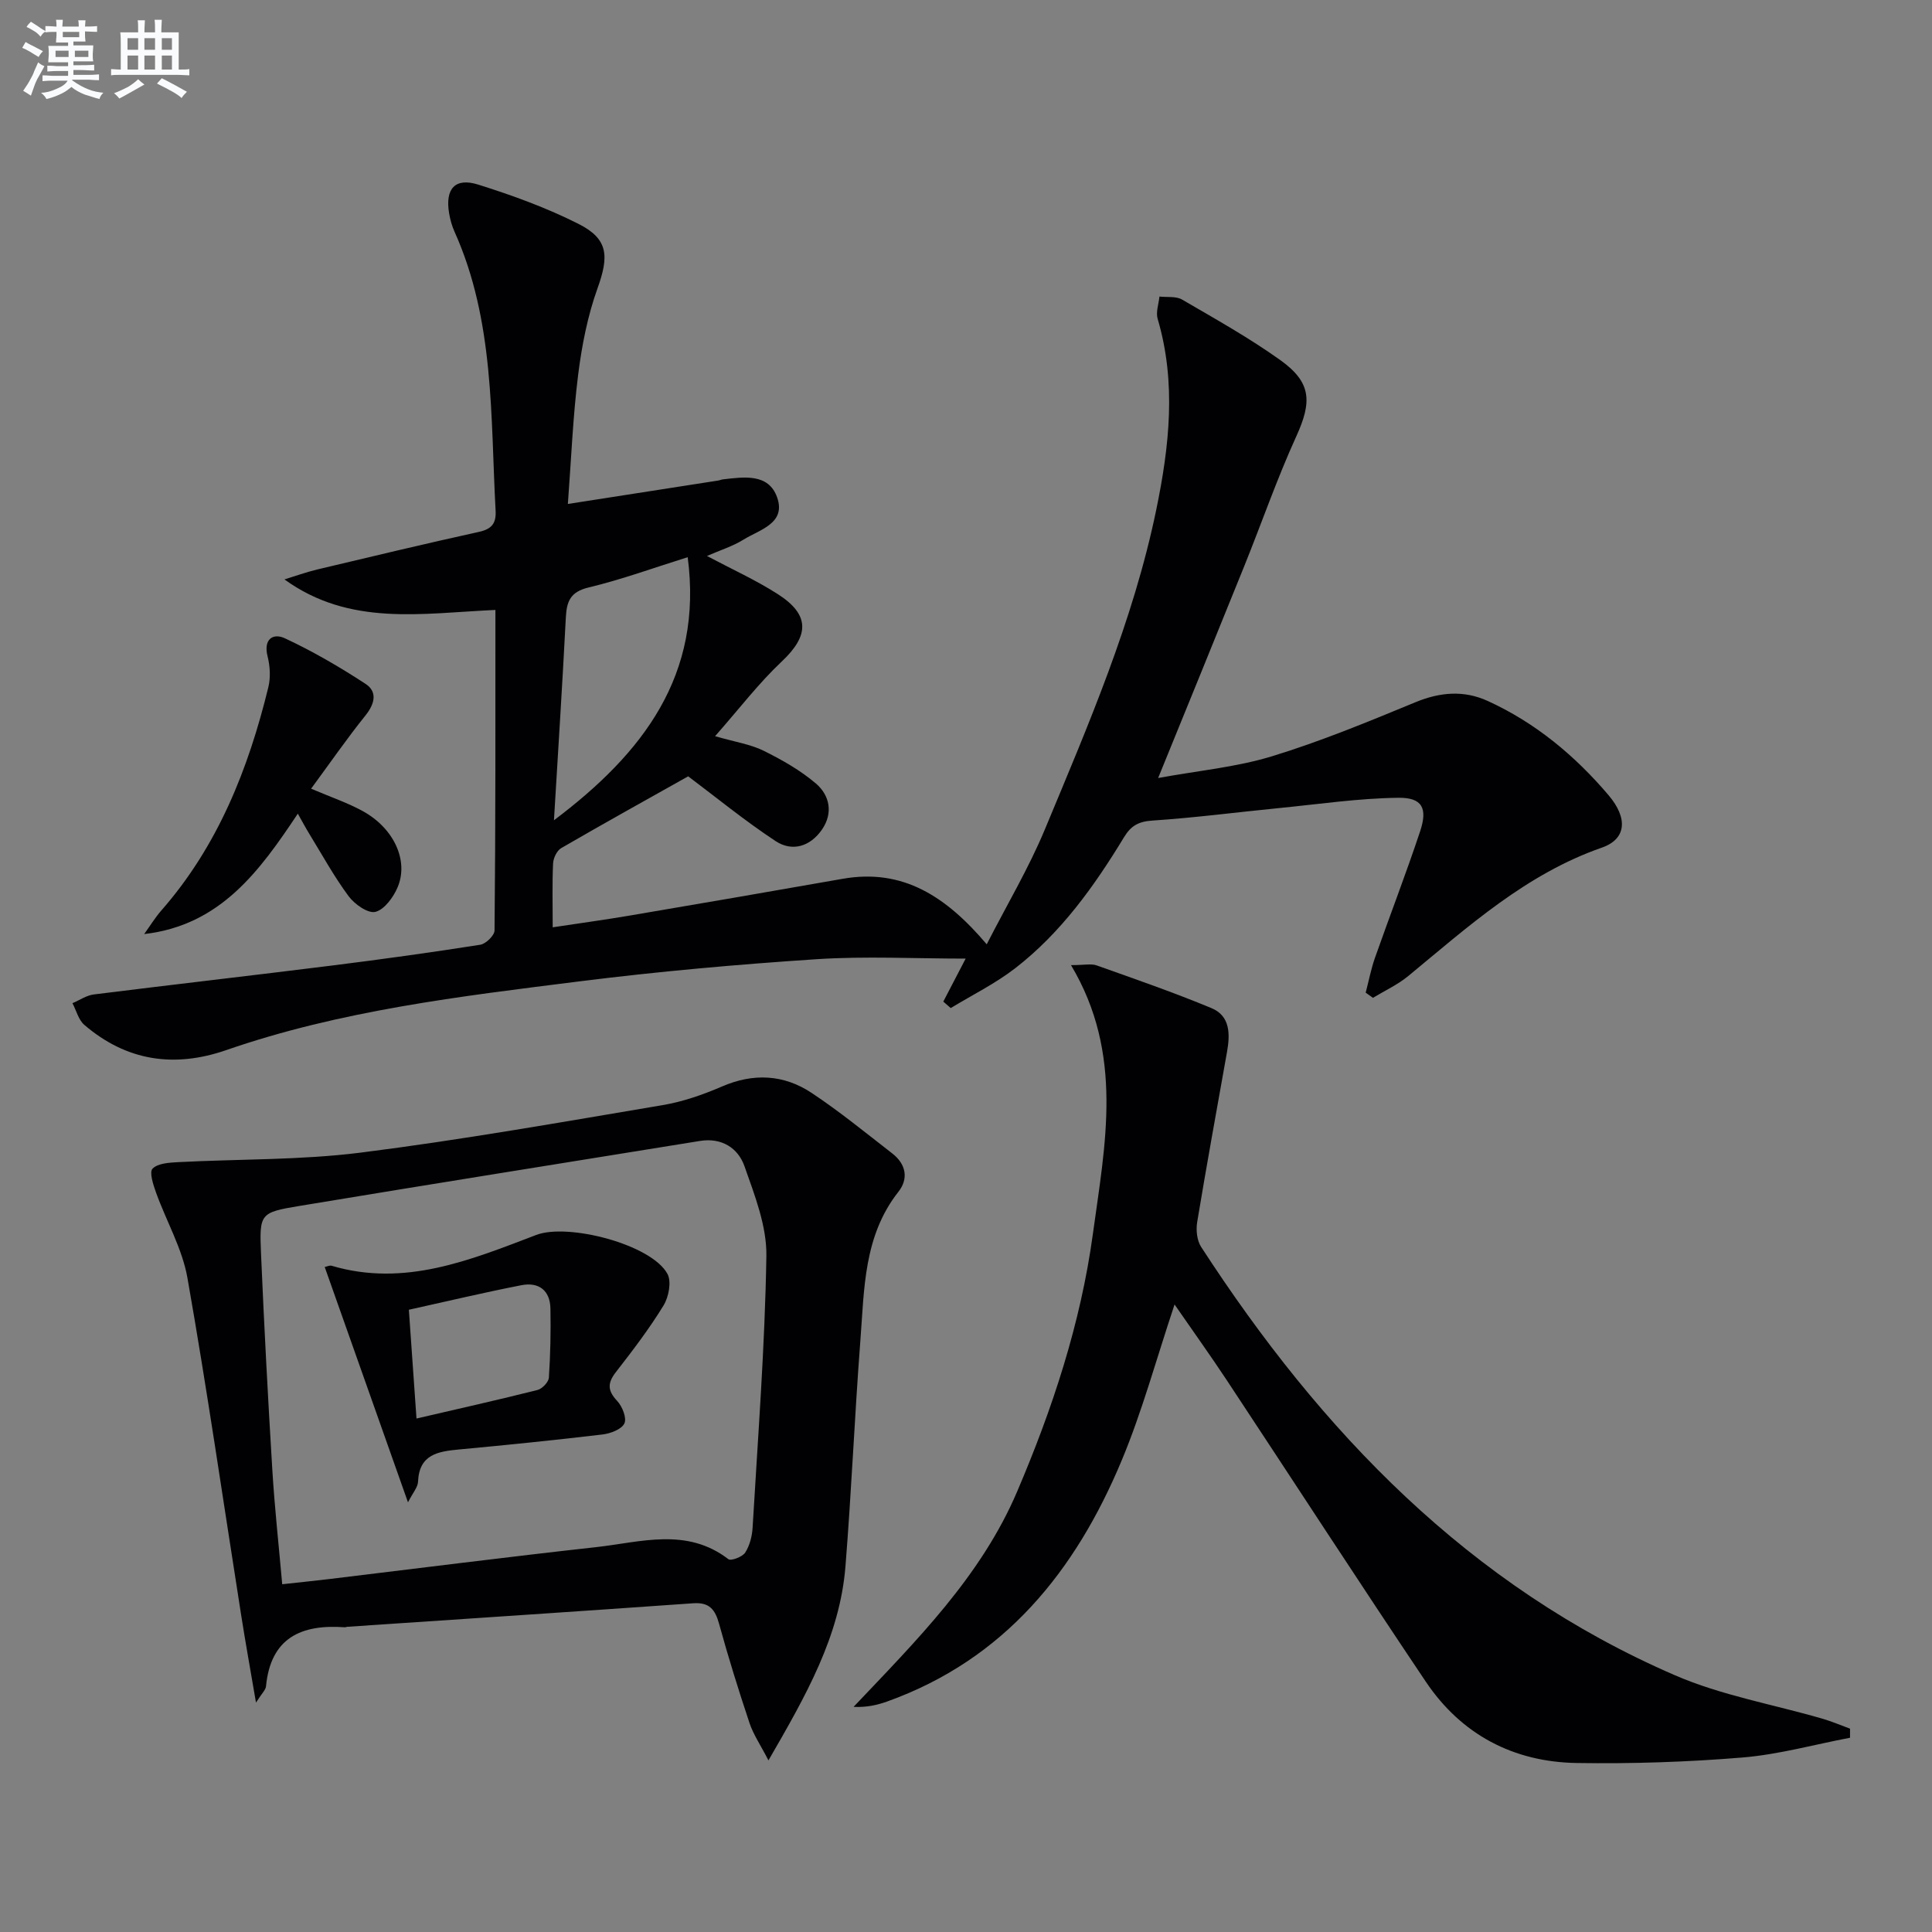
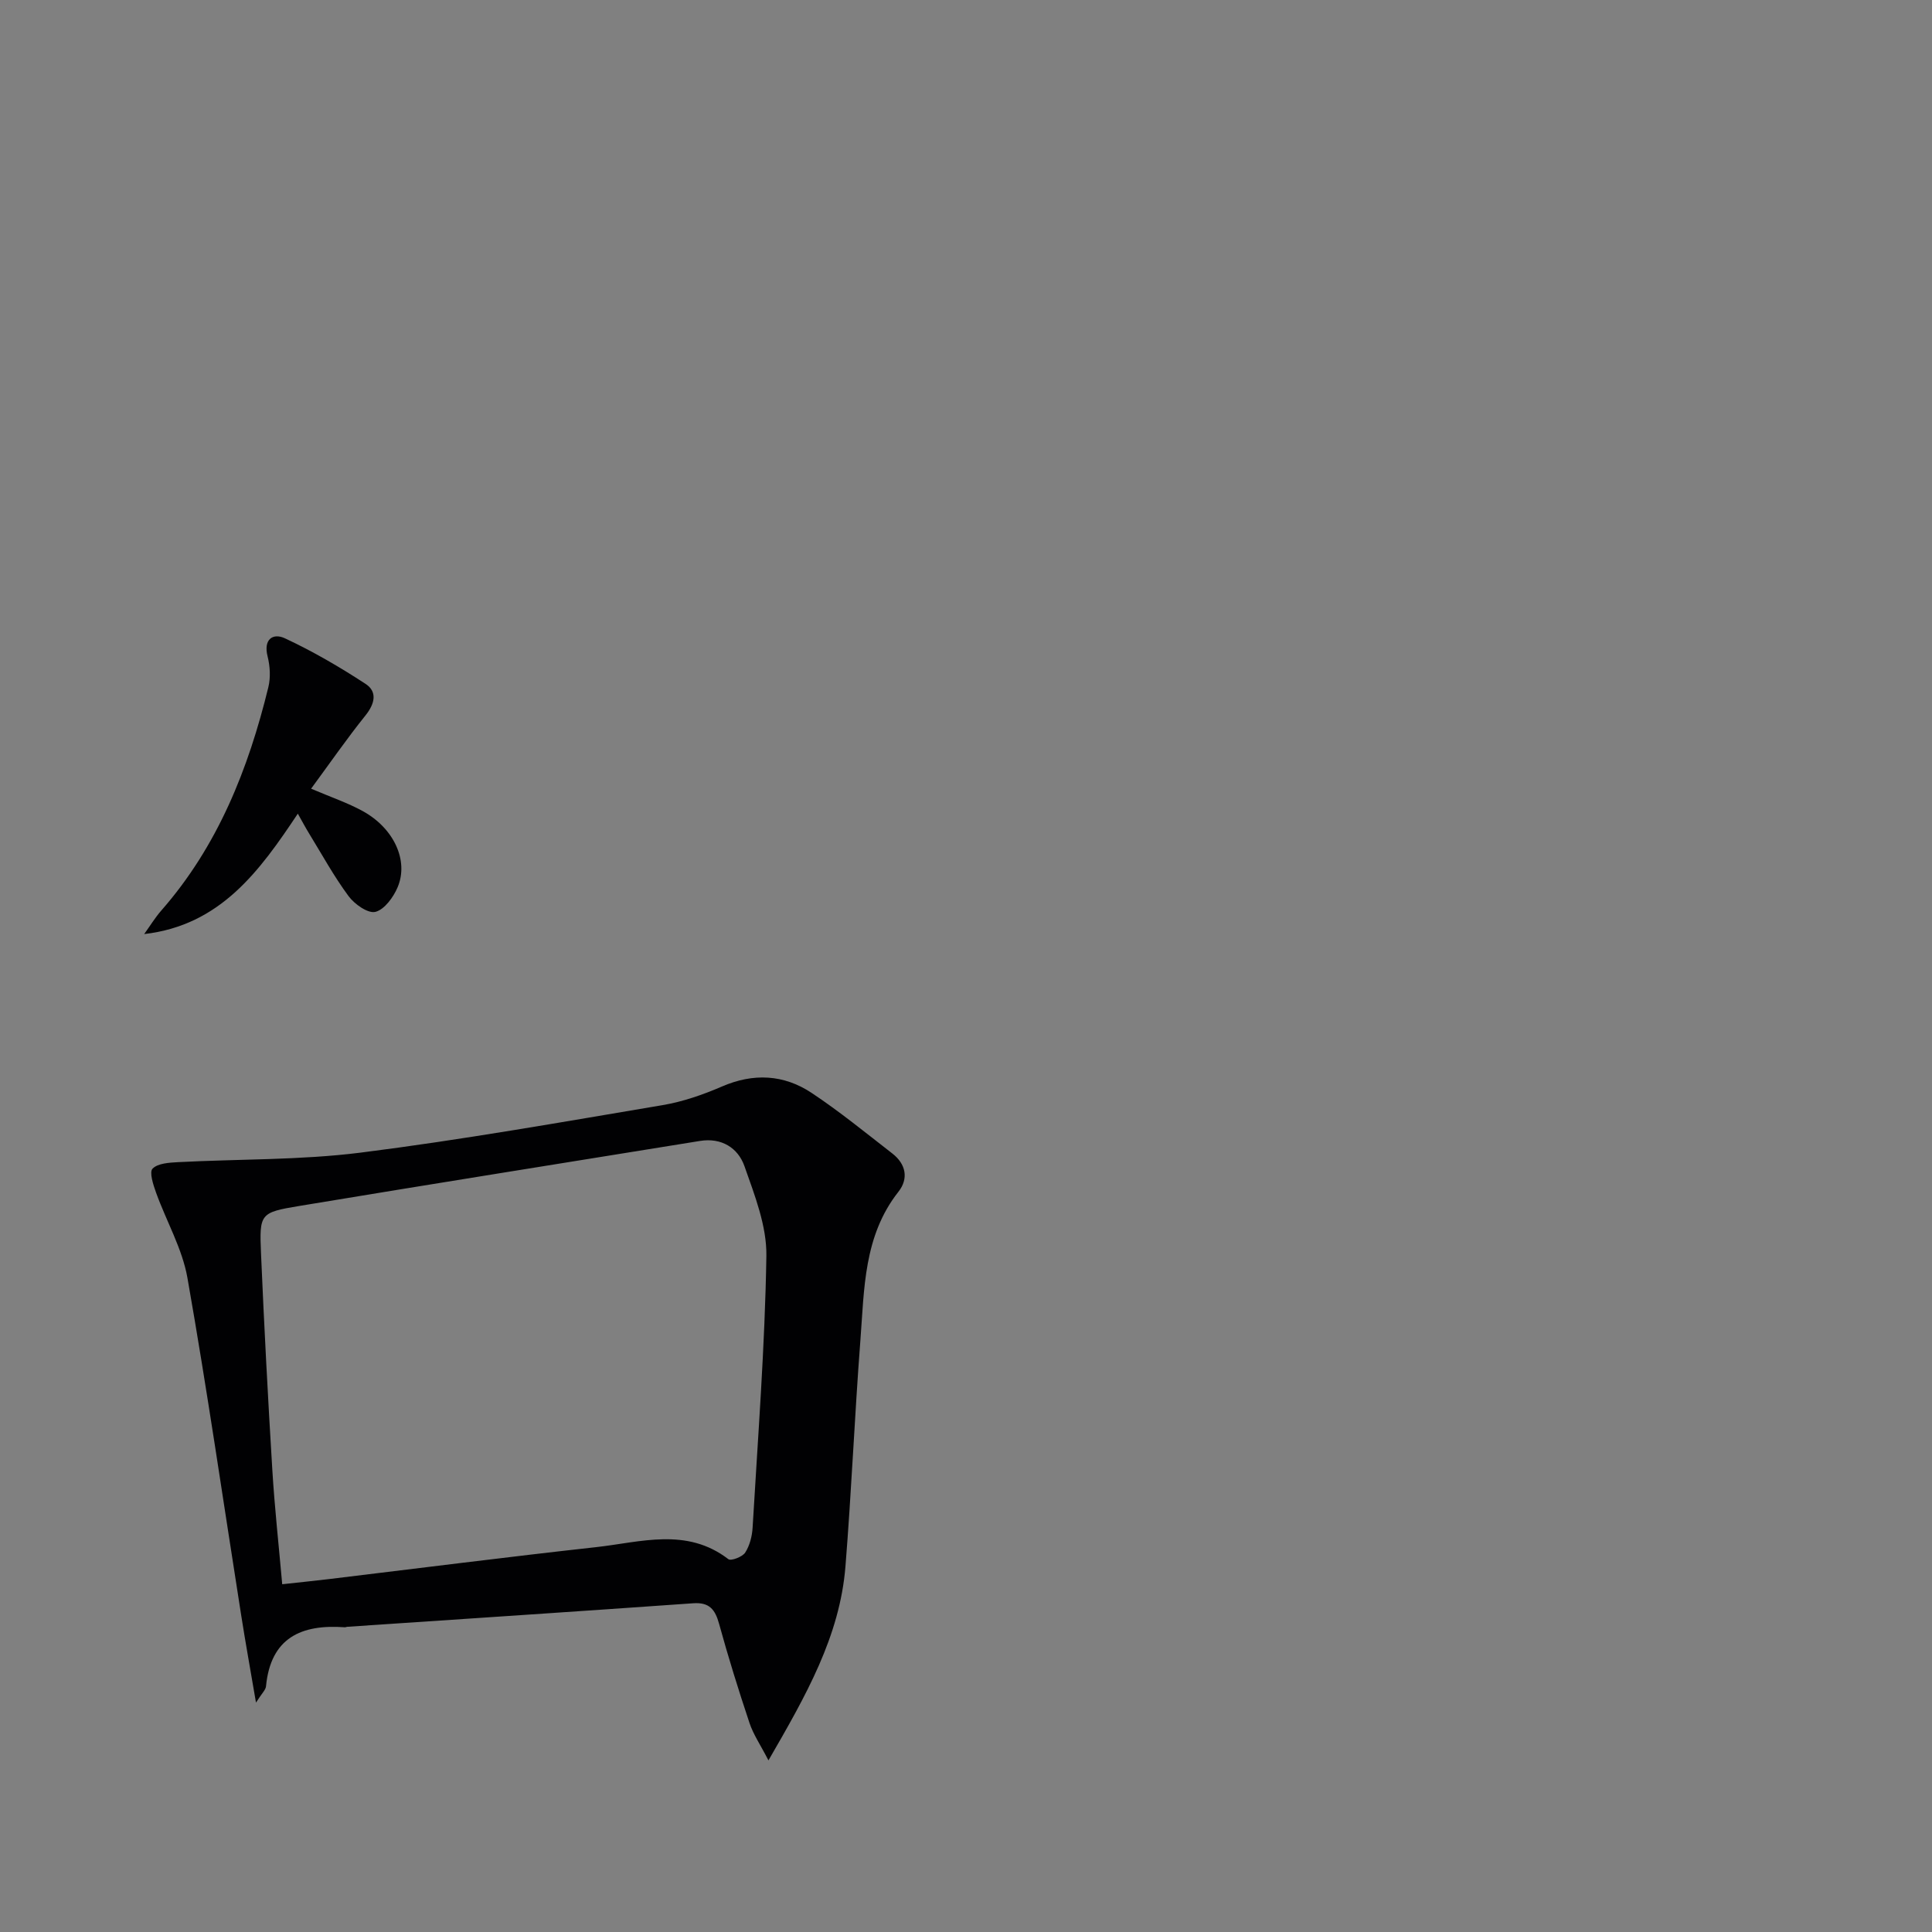
<svg xmlns="http://www.w3.org/2000/svg" enable-background="new 0 0 400 400" viewBox="0 0 400 400">
  <rect x="0" y="0" width="400" height="400" fill="#808080" stroke="none" />
  <g fill="#010103">
-     <path d="m102.57 126.28c-15.31.69-30.14 3.46-43.68-6.32 2.25-.69 4.48-1.5 6.77-2.05 11.14-2.65 22.28-5.32 33.46-7.78 2.66-.58 3.63-1.74 3.49-4.38-1.06-19.53-.21-39.32-8.51-57.79-.54-1.2-.9-2.52-1.12-3.82-.84-5.05 1.22-7.43 6.03-5.92 7.09 2.23 14.17 4.8 20.79 8.15 6.19 3.13 6.3 6.68 3.9 13.35-2.05 5.71-3.24 11.83-4 17.86-1.09 8.7-1.43 17.49-2.13 26.76 10.93-1.7 21.03-3.28 31.13-4.85.33-.05.64-.2.97-.24 4.36-.5 9.46-1.3 11.23 3.74 1.89 5.39-3.65 6.67-6.98 8.74-2.2 1.37-4.77 2.16-7.55 3.38 5.2 2.76 10.13 4.99 14.64 7.88 6.72 4.29 6.54 8.6.86 13.95-4.77 4.49-8.8 9.78-13.82 15.48 4.22 1.22 7.36 1.68 10.06 3.02 3.81 1.89 7.63 4.05 10.84 6.8 2.83 2.43 3.58 6.1 1.24 9.5-2.41 3.51-6.15 4.68-9.61 2.4-6.4-4.22-12.37-9.11-18.1-13.41-8.23 4.62-17.31 9.66-26.3 14.87-.89.52-1.62 2.06-1.67 3.17-.2 4.14-.08 8.29-.08 13.22 5.6-.85 10.76-1.55 15.88-2.42 14.72-2.5 29.44-5.03 44.14-7.62 12.52-2.21 21.47 3.69 29.84 13.56 4.2-8.22 8.71-15.78 12.05-23.82 8.99-21.6 18.3-43.13 23.06-66.2 2.7-13.1 4.18-26.27.28-39.48-.41-1.38.22-3.07.37-4.61 1.57.18 3.42-.11 4.68.62 6.89 4.01 13.88 7.92 20.35 12.54 6.48 4.64 6.57 8.63 3.28 15.83-3.98 8.74-7.13 17.85-10.73 26.77-5.76 14.29-11.6 28.56-17.85 43.92 8.28-1.52 16.16-2.24 23.57-4.5 10.1-3.09 19.92-7.15 29.7-11.19 5.11-2.11 10.04-2.51 14.95-.27 9.86 4.49 18.05 11.3 25.02 19.5 4.09 4.81 3.69 9.11-1.37 10.87-15.7 5.48-27.65 16.33-40.09 26.59-2.19 1.8-4.85 3.02-7.3 4.51-.5-.36-1.01-.72-1.51-1.07.63-2.4 1.1-4.85 1.91-7.18 3.08-8.75 6.43-17.42 9.36-26.22 1.59-4.78.45-7.01-4.5-6.95-8.23.1-16.45 1.32-24.67 2.13-8.76.86-17.49 2.01-26.26 2.59-2.86.19-4.43 1.06-5.87 3.44-6.16 10.15-13.05 19.79-22.53 27.13-4.11 3.18-8.88 5.53-13.35 8.25-.51-.45-1.02-.89-1.54-1.34 1.48-2.85 2.97-5.7 4.63-8.9-10.43 0-20.68-.54-30.84.12-16.4 1.08-32.8 2.54-49.1 4.59-24.68 3.1-49.44 6.02-73.14 14.23-10.79 3.74-20.66 2.26-29.38-5.21-1.22-1.04-1.66-2.98-2.47-4.5 1.47-.62 2.9-1.62 4.42-1.81 16.47-2.06 32.96-3.94 49.43-6 10.21-1.28 20.41-2.69 30.58-4.29 1.16-.18 2.95-1.93 2.96-2.96.22-21.98.18-43.94.18-66.36zm12.12 43.55c18.44-13.88 30.9-30.03 27.69-54.47-6.92 2.16-13.63 4.62-20.52 6.27-3.8.91-4.54 2.9-4.71 6.23-.71 13.77-1.59 27.52-2.46 41.97z" />
-     <path d="m243.18 270.08c-3.78 11.3-6.68 22.07-10.94 32.27-9.56 22.91-24.25 41.21-48.57 49.93-2.07.74-4.22 1.23-6.95 1.11 13.01-13.73 26.36-26.98 33.87-44.58 7.32-17.16 13.15-34.79 15.68-53.34 2.53-18.54 6.47-37.22-4.53-55.65 2.79 0 4.19-.35 5.32.06 7.96 2.83 15.96 5.6 23.76 8.84 3.91 1.62 3.87 5.42 3.22 9.07-2.09 11.74-4.23 23.48-6.18 35.25-.27 1.64-.05 3.78.82 5.12 24.83 38.27 55.5 70.25 98.11 88.69 9.65 4.18 20.31 6.02 30.5 8.98 1.95.57 3.83 1.37 5.74 2.07v1.88c-7.41 1.41-14.77 3.47-22.24 4.09-11.41.94-22.91 1.32-34.36 1.14-13.1-.21-23.87-5.88-31.23-16.83-13.91-20.71-27.48-41.65-41.24-62.47-3.39-5.13-6.97-10.11-10.78-15.63z" />
    <path d="m53 352.5c-1.18-6.91-2.19-12.5-3.07-18.11-3.67-23.27-7.04-46.6-11.12-69.8-1.07-6.08-4.37-11.75-6.5-17.67-.58-1.62-1.44-4.24-.72-4.97 1.1-1.11 3.45-1.24 5.29-1.34 12.6-.66 25.3-.4 37.78-1.97 20.91-2.64 41.7-6.33 62.5-9.83 4.21-.71 8.38-2.16 12.31-3.86 6.52-2.82 12.78-2.5 18.53 1.3 5.81 3.85 11.23 8.29 16.75 12.57 2.8 2.17 3.42 5.18 1.26 7.92-7.22 9.16-7.06 20.14-7.88 30.83-1.19 15.57-1.84 31.19-3.09 46.76-1.17 14.46-8.17 26.71-15.94 40.14-1.68-3.26-3.15-5.39-3.93-7.76-2.26-6.77-4.39-13.6-6.28-20.48-.82-2.99-2-4.53-5.38-4.29-23.87 1.69-47.75 3.26-71.63 4.87-.16.01-.33.11-.49.1-9-.66-15.36 2.15-16.32 12.25-.08.72-.81 1.36-2.07 3.34zm5.43-24.5c3.45-.38 6.54-.69 9.62-1.06 18.45-2.22 36.89-4.58 55.36-6.62 9.22-1.02 18.74-4.16 27.39 2.49.55.42 2.92-.48 3.49-1.37.94-1.46 1.43-3.41 1.53-5.18 1.1-18.73 2.55-37.46 2.85-56.21.1-6.2-2.42-12.59-4.54-18.61-1.33-3.77-4.73-5.95-9.21-5.22-27.67 4.48-55.35 8.88-83.01 13.47-8.08 1.34-8.22 1.61-7.87 9.82.64 14.94 1.43 29.87 2.34 44.79.47 7.75 1.32 15.47 2.05 23.7z" />
    <path d="m64.41 163.29c4.09 1.75 7.57 2.92 10.73 4.66 6.41 3.54 9.51 10.22 7.19 15.73-.87 2.07-2.73 4.63-4.6 5.11-1.53.39-4.33-1.58-5.56-3.25-3.05-4.12-5.53-8.66-8.22-13.05-.69-1.12-1.3-2.28-2.29-4.03-7.93 11.91-16.04 23.11-31.81 24.93 1.18-1.63 2.23-3.37 3.55-4.88 11.7-13.35 18.02-29.29 22.16-46.24.49-2.01.35-4.36-.16-6.38-.9-3.56 1.12-4.88 3.58-3.74 5.79 2.7 11.37 5.95 16.72 9.45 2.44 1.6 1.93 4.06.01 6.47-3.91 4.87-7.47 10.02-11.3 15.22z" />
-     <path d="m84.47 311.04c-.41-1.15-17.2-48.61-17.24-48.72.49-.1 1.01-.38 1.42-.26 15.12 4.48 28.76-1.19 42.38-6.38 6.55-2.5 23.85 1.95 27.16 8.07.87 1.61.26 4.78-.81 6.53-2.94 4.81-6.39 9.33-9.86 13.79-1.76 2.26-1.76 3.83.25 5.97 1.07 1.13 2.03 3.56 1.5 4.67-.58 1.22-2.87 2.08-4.51 2.28-9.9 1.18-19.82 2.18-29.75 3.11-4.35.41-8.22 1.02-8.46 6.67-.05 1.17-1.08 2.29-2.08 4.27zm1.76-17.35c8.74-2.03 16.93-3.86 25.06-5.91.97-.25 2.29-1.63 2.35-2.56.32-4.76.41-9.54.32-14.31-.07-3.77-2.44-5.51-5.97-4.83-7.7 1.5-15.34 3.32-23.34 5.09.56 7.89 1.05 14.94 1.58 22.52z" />
  </g>
-   <path d="m6.8 9.5c.6.3 1.3.7 2.1 1.1-.4.4-.7.8-.9 1.2-.7-.4-1.3-.8-1.8-1.1s-1.1-.6-1.6-.8c.2-.4.5-.8.7-1.2.4.2.8.5 1.5.8zm.9 6.9c-.3.6-.5 1.1-.7 1.7s-.4 1.1-.6 1.7c-.6-.4-1.1-.7-1.6-1 .7-1 1.2-1.8 1.5-2.4.3-.5.6-1.1.8-1.7.3-.6.5-1.2.8-1.8.3.3.8.6 1.3.8-.7 1.3-1.2 2.2-1.5 2.7zm.1-11c.4.3 1 .7 1.7 1.1-.5.2-.8.6-1.1 1.1-.5-.6-1-1-1.4-1.2s-.9-.6-1.5-.8c.2-.4.5-.7.9-1.1.5.3.9.6 1.4.9zm10.5 13.1c1 .4 2 .6 3.1.7-.4.4-.7.8-.8 1.3-.9-.2-1.9-.6-3-.9-1-.4-2-.9-2.8-1.6-.5.4-1.1.9-1.9 1.3s-1.9.9-3.3 1.2c-.1-.3-.5-.8-1.1-1.3 1 0 2.1-.3 3.2-.8 1.2-.5 1.9-1 2.3-1.7h-3.2c-.4 0-1 0-2 .1v-1.2c1 0 1.7.1 2 .1h3.3v-1h-2.3c-.2 0-.9 0-2 .1v-1.2c1.2 0 1.9.1 2 .1h2.3v-.8h-4.1c0-.7.1-1.2.1-1.6 0-.5 0-1.1-.1-1.8h4.1v-.7h-2.5c0-.6.1-1.1.1-1.6v-.6h-.5c-.4 0-1 0-1.8.1v-1.3c1.2 0 1.9.1 2.1.1h.2c0-.3 0-.8-.1-1.4h1.4c0 .6-.1 1-.1 1.4h3.4c0-.4 0-.8-.1-1.3h1.5c0 .4-.1.9-.1 1.3.7 0 1.5 0 2.5-.1v1.2c-1 0-1.8-.1-2.5-.1v.6c0 .3 0 .8.1 1.5h-2.5v.8h4.1c0 .8-.1 1.3-.1 1.8s0 1 .1 1.5h-4.1v.8h1.4c.8 0 1.8 0 2.9-.1v1.2c-1 0-1.9-.1-2.8-.1h-1.5v1h3.2c.3 0 1 0 2.1-.1v1.2c-1.1 0-1.8-.1-2.1-.1h-3.4l-.1.1c1.4 1 2.4 1.5 3.4 1.9zm-4.1-6.7v-1.3h-2.7v1.3zm2.2-4.1v-1.1h-3.4v1.1zm1.9 4.1v-1.3h-2.8v1.3z" fill="#fafbfc" />
-   <path d="m37 6.7v2.3 5.4c1 0 1.8 0 2.2-.1v1.3c-.6 0-1.5-.1-2.5-.1h-11.9c-.7 0-1.3 0-1.8.1v-1.3c.5 0 1.1.1 2 .1v-5.2c0-1 0-1.8-.1-2.5h3.7c0-1.3 0-2.1-.1-2.5h1.5c0 .4-.1 1.3-.1 2.5h2.2c0-1.2 0-2.1-.1-2.6h1.5c0 .4-.1 1.3-.1 2.6zm-12.3 13.7c-.3-.4-.7-.8-1.1-1.1 1.1-.4 2.1-.9 2.9-1.3.8-.5 1.5-1 2.1-1.6.4.4.9.8 1.3 1.1-2.5 1.4-4.2 2.4-5.2 2.9zm3.9-10.1v-2.4h-2.2v2.4zm0 4.1v-2.9h-2.2v2.9zm3.5-4.1v-2.4h-2.2v2.4zm0 4.1v-2.9h-2.2v2.9zm.4 2.9 1-1.1c.6.3 1.4.7 2.5 1.3s2 1.1 2.7 1.5c-.4.4-.8.8-1.1 1.3-.8-.8-2.5-1.7-5.1-3zm3.1-7v-2.4h-2.1v2.4zm0 4.1v-2.9h-2.1v2.9z" fill="#fafbfc" />
</svg>